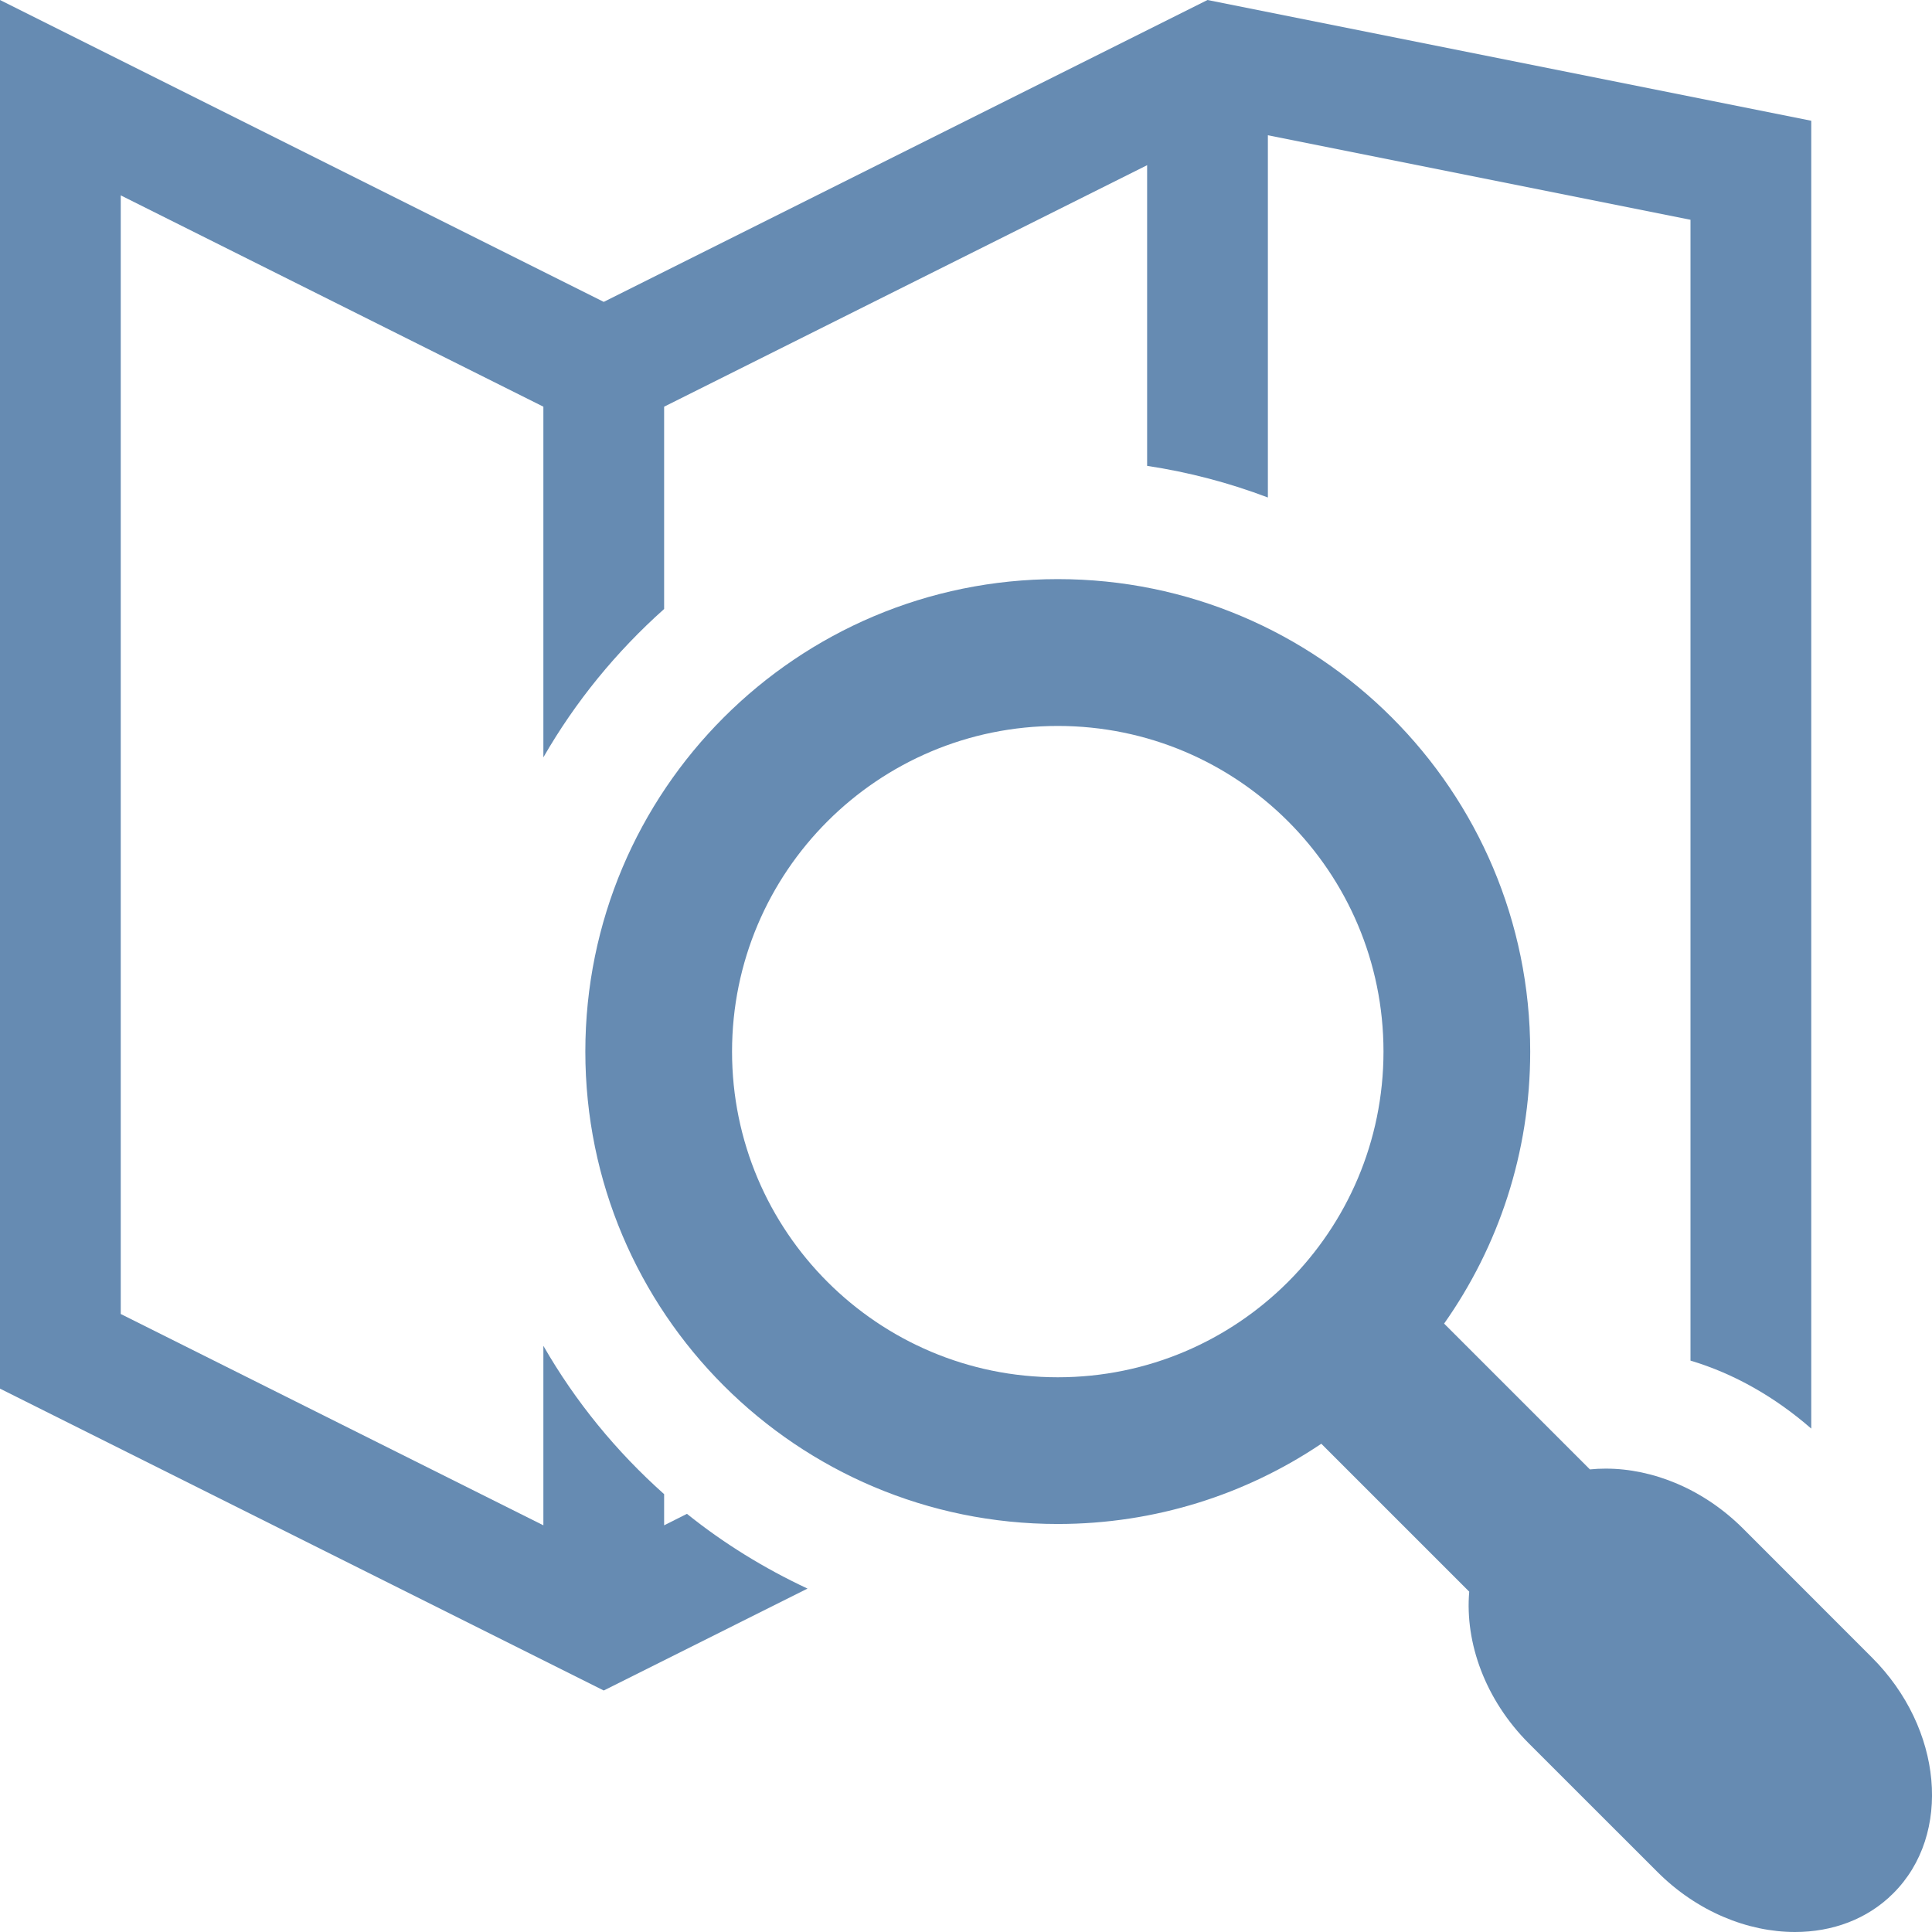
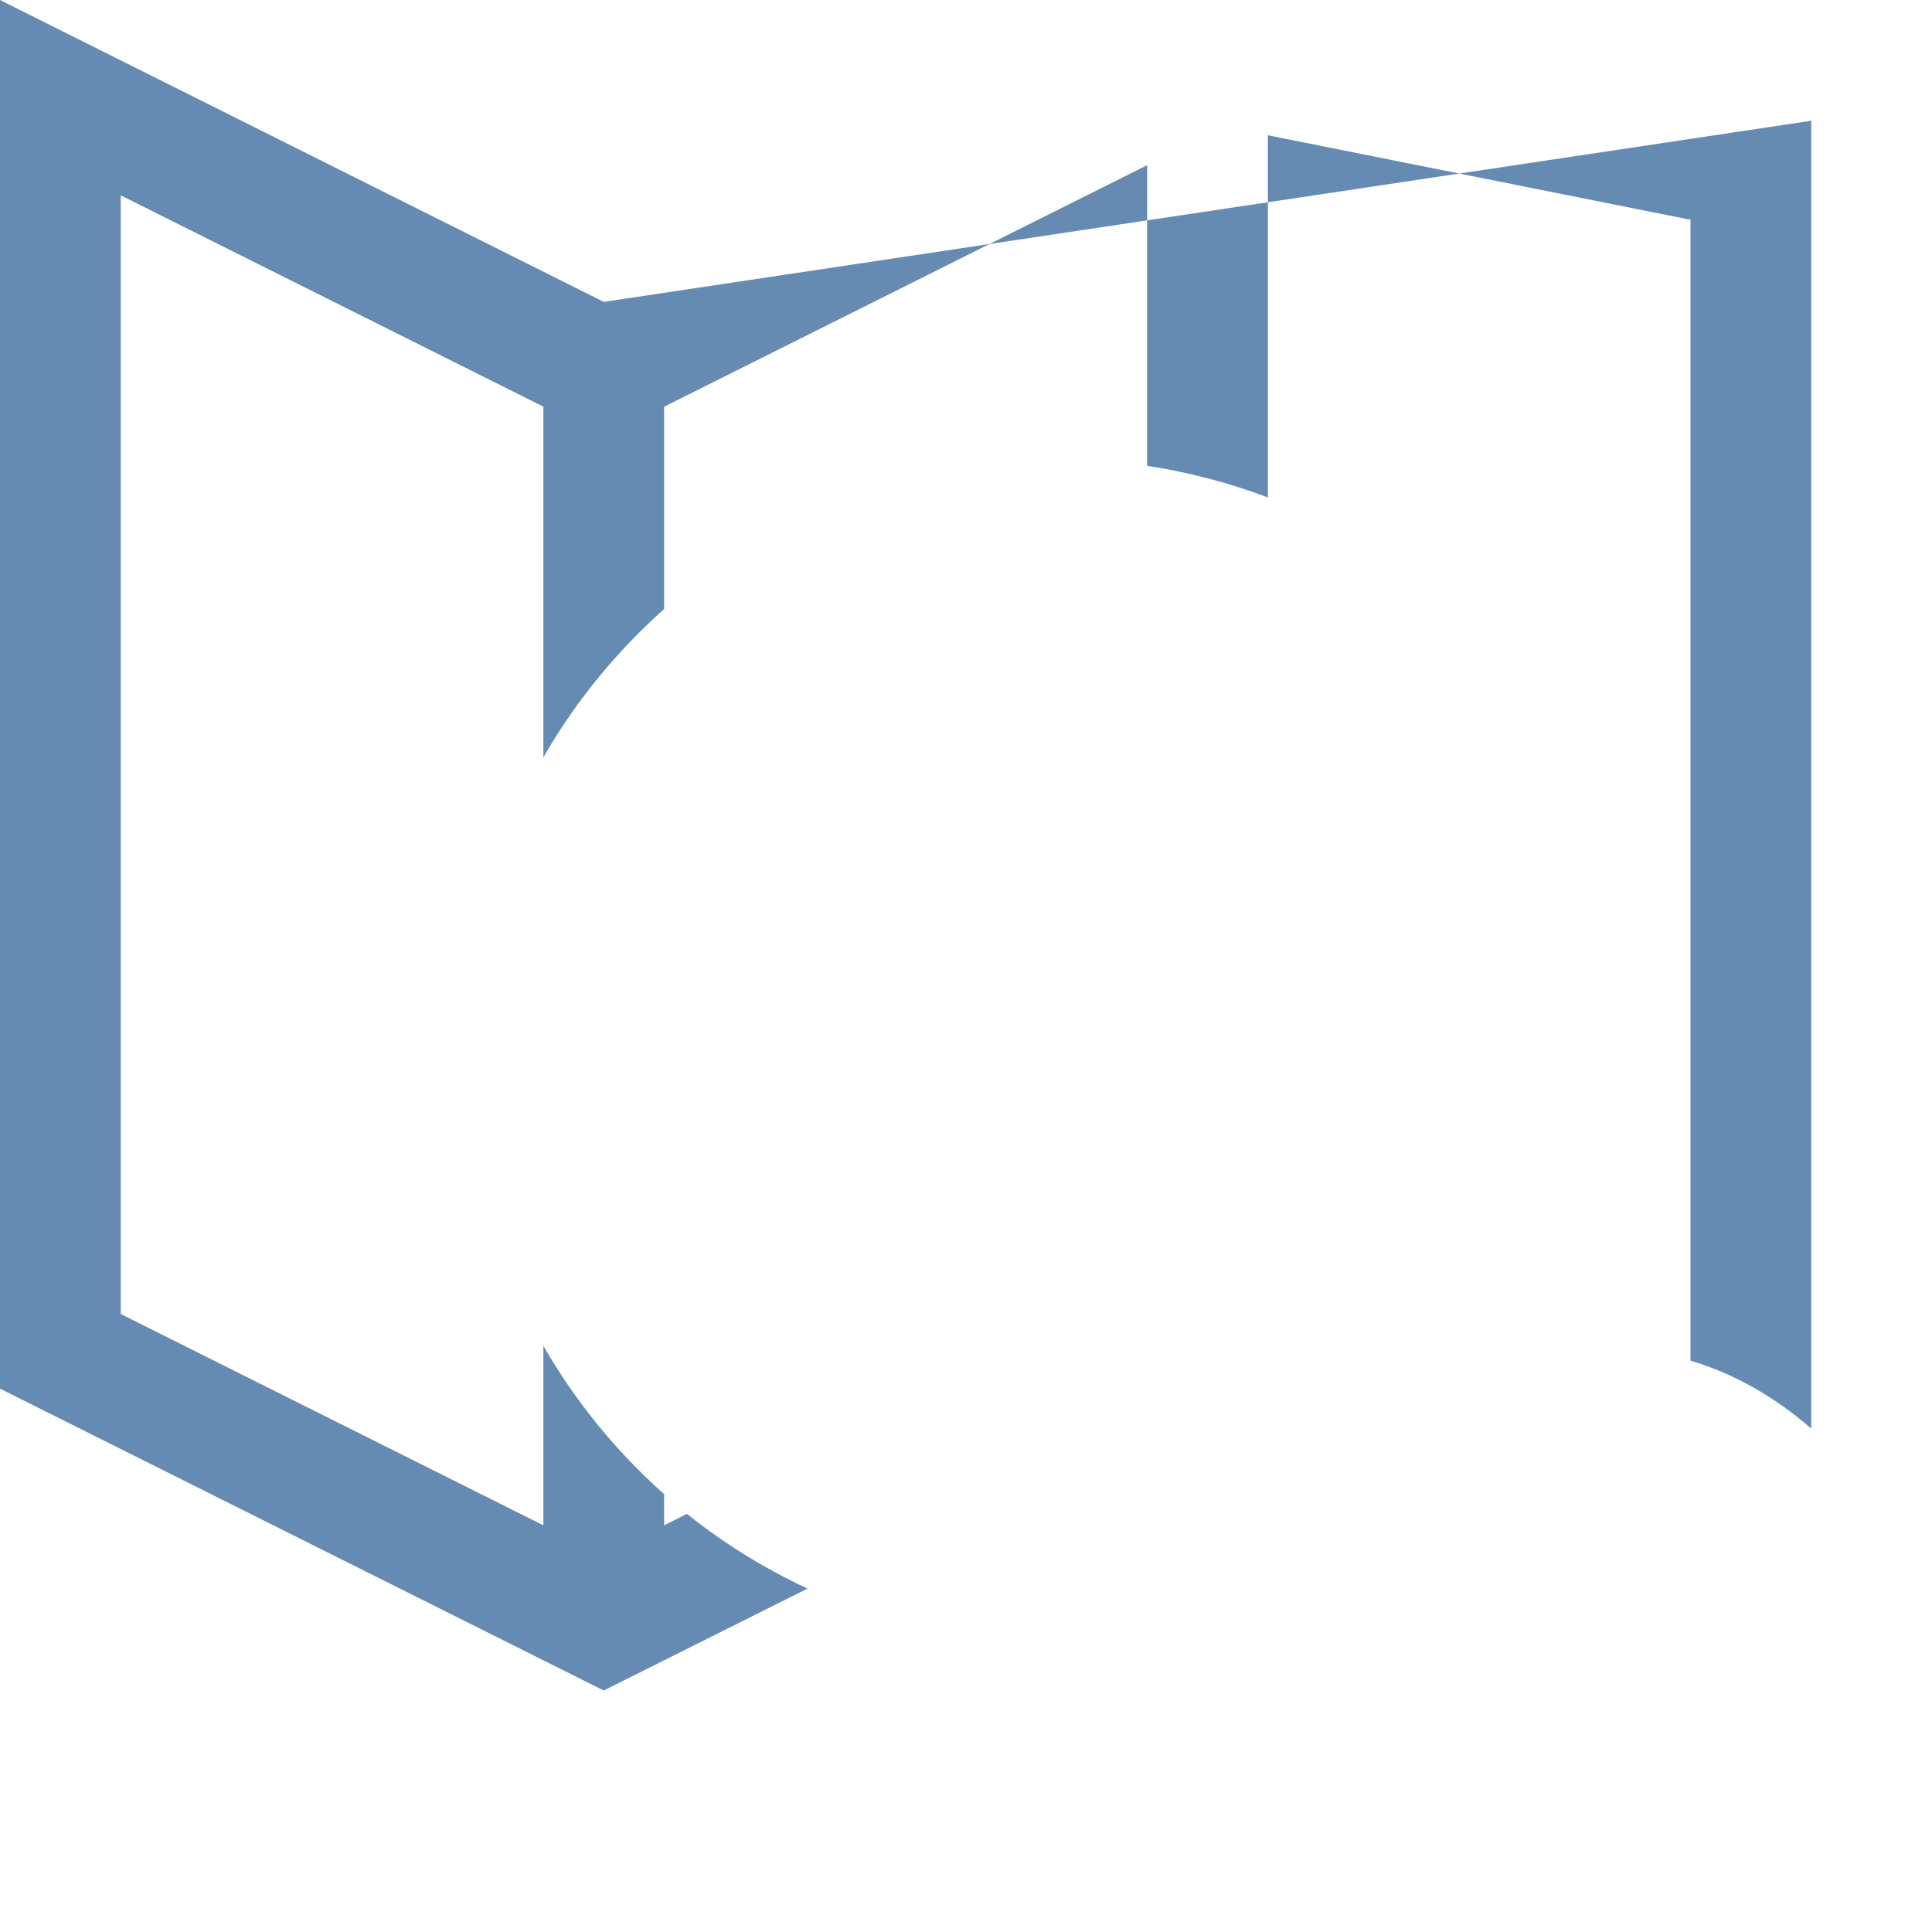
<svg xmlns="http://www.w3.org/2000/svg" version="1.1" x="0px" y="0px" width="32px" height="32px" viewBox="0 0 32 32" style="enable-background:new 0 0 32 32;" xml:space="preserve">
  <g id="search-destination" style="fill:#668bb2">
-     <path d="M11,25.264v-0.516c-0.791-0.705-1.469-1.532-2-2.457v2.973l-7-3.5V3.236l7,3.5v5.808c0.531-0.924,1.209-1.752,2-2.457   V6.736l8-4v4.98c0.693,0.105,1.362,0.282,2,0.524V2.24l7,1.4v18.896c0.727,0.217,1.406,0.608,2,1.126V2L20,0L10,5L0,0v23l10,5   l3.375-1.688c-0.716-0.335-1.387-0.748-1.997-1.238L11,25.264z" />
-     <path d="M31.004,27.452l-2.131-2.132c-0.656-0.656-1.494-0.995-2.277-0.995c-0.088,0-0.176,0.004-0.262,0.013l-2.415-2.415   c0.898-1.273,1.426-2.827,1.426-4.505c0-4.322-3.503-7.826-7.825-7.826s-7.825,3.503-7.825,7.826c0,4.321,3.503,7.824,7.825,7.824   c1.615,0,3.118-0.49,4.365-1.329l2.45,2.45c-0.073,0.847,0.265,1.789,0.984,2.51l2.132,2.131C28.107,31.661,28.947,32,29.731,32   c0.616,0,1.198-0.21,1.628-0.641C32.338,30.383,32.178,28.624,31.004,27.452z M17.52,22.812c-2.979,0-5.395-2.416-5.395-5.394   c0-2.979,2.416-5.394,5.395-5.394c2.98,0,5.395,2.416,5.395,5.394C22.914,20.396,20.5,22.812,17.52,22.812z" />
+     <path d="M11,25.264v-0.516c-0.791-0.705-1.469-1.532-2-2.457v2.973l-7-3.5V3.236l7,3.5v5.808c0.531-0.924,1.209-1.752,2-2.457   V6.736l8-4v4.98c0.693,0.105,1.362,0.282,2,0.524V2.24l7,1.4v18.896c0.727,0.217,1.406,0.608,2,1.126V2L10,5L0,0v23l10,5   l3.375-1.688c-0.716-0.335-1.387-0.748-1.997-1.238L11,25.264z" />
  </g>
  <g id="Layer_1" style="fill:#668bb2">
</g>
</svg>